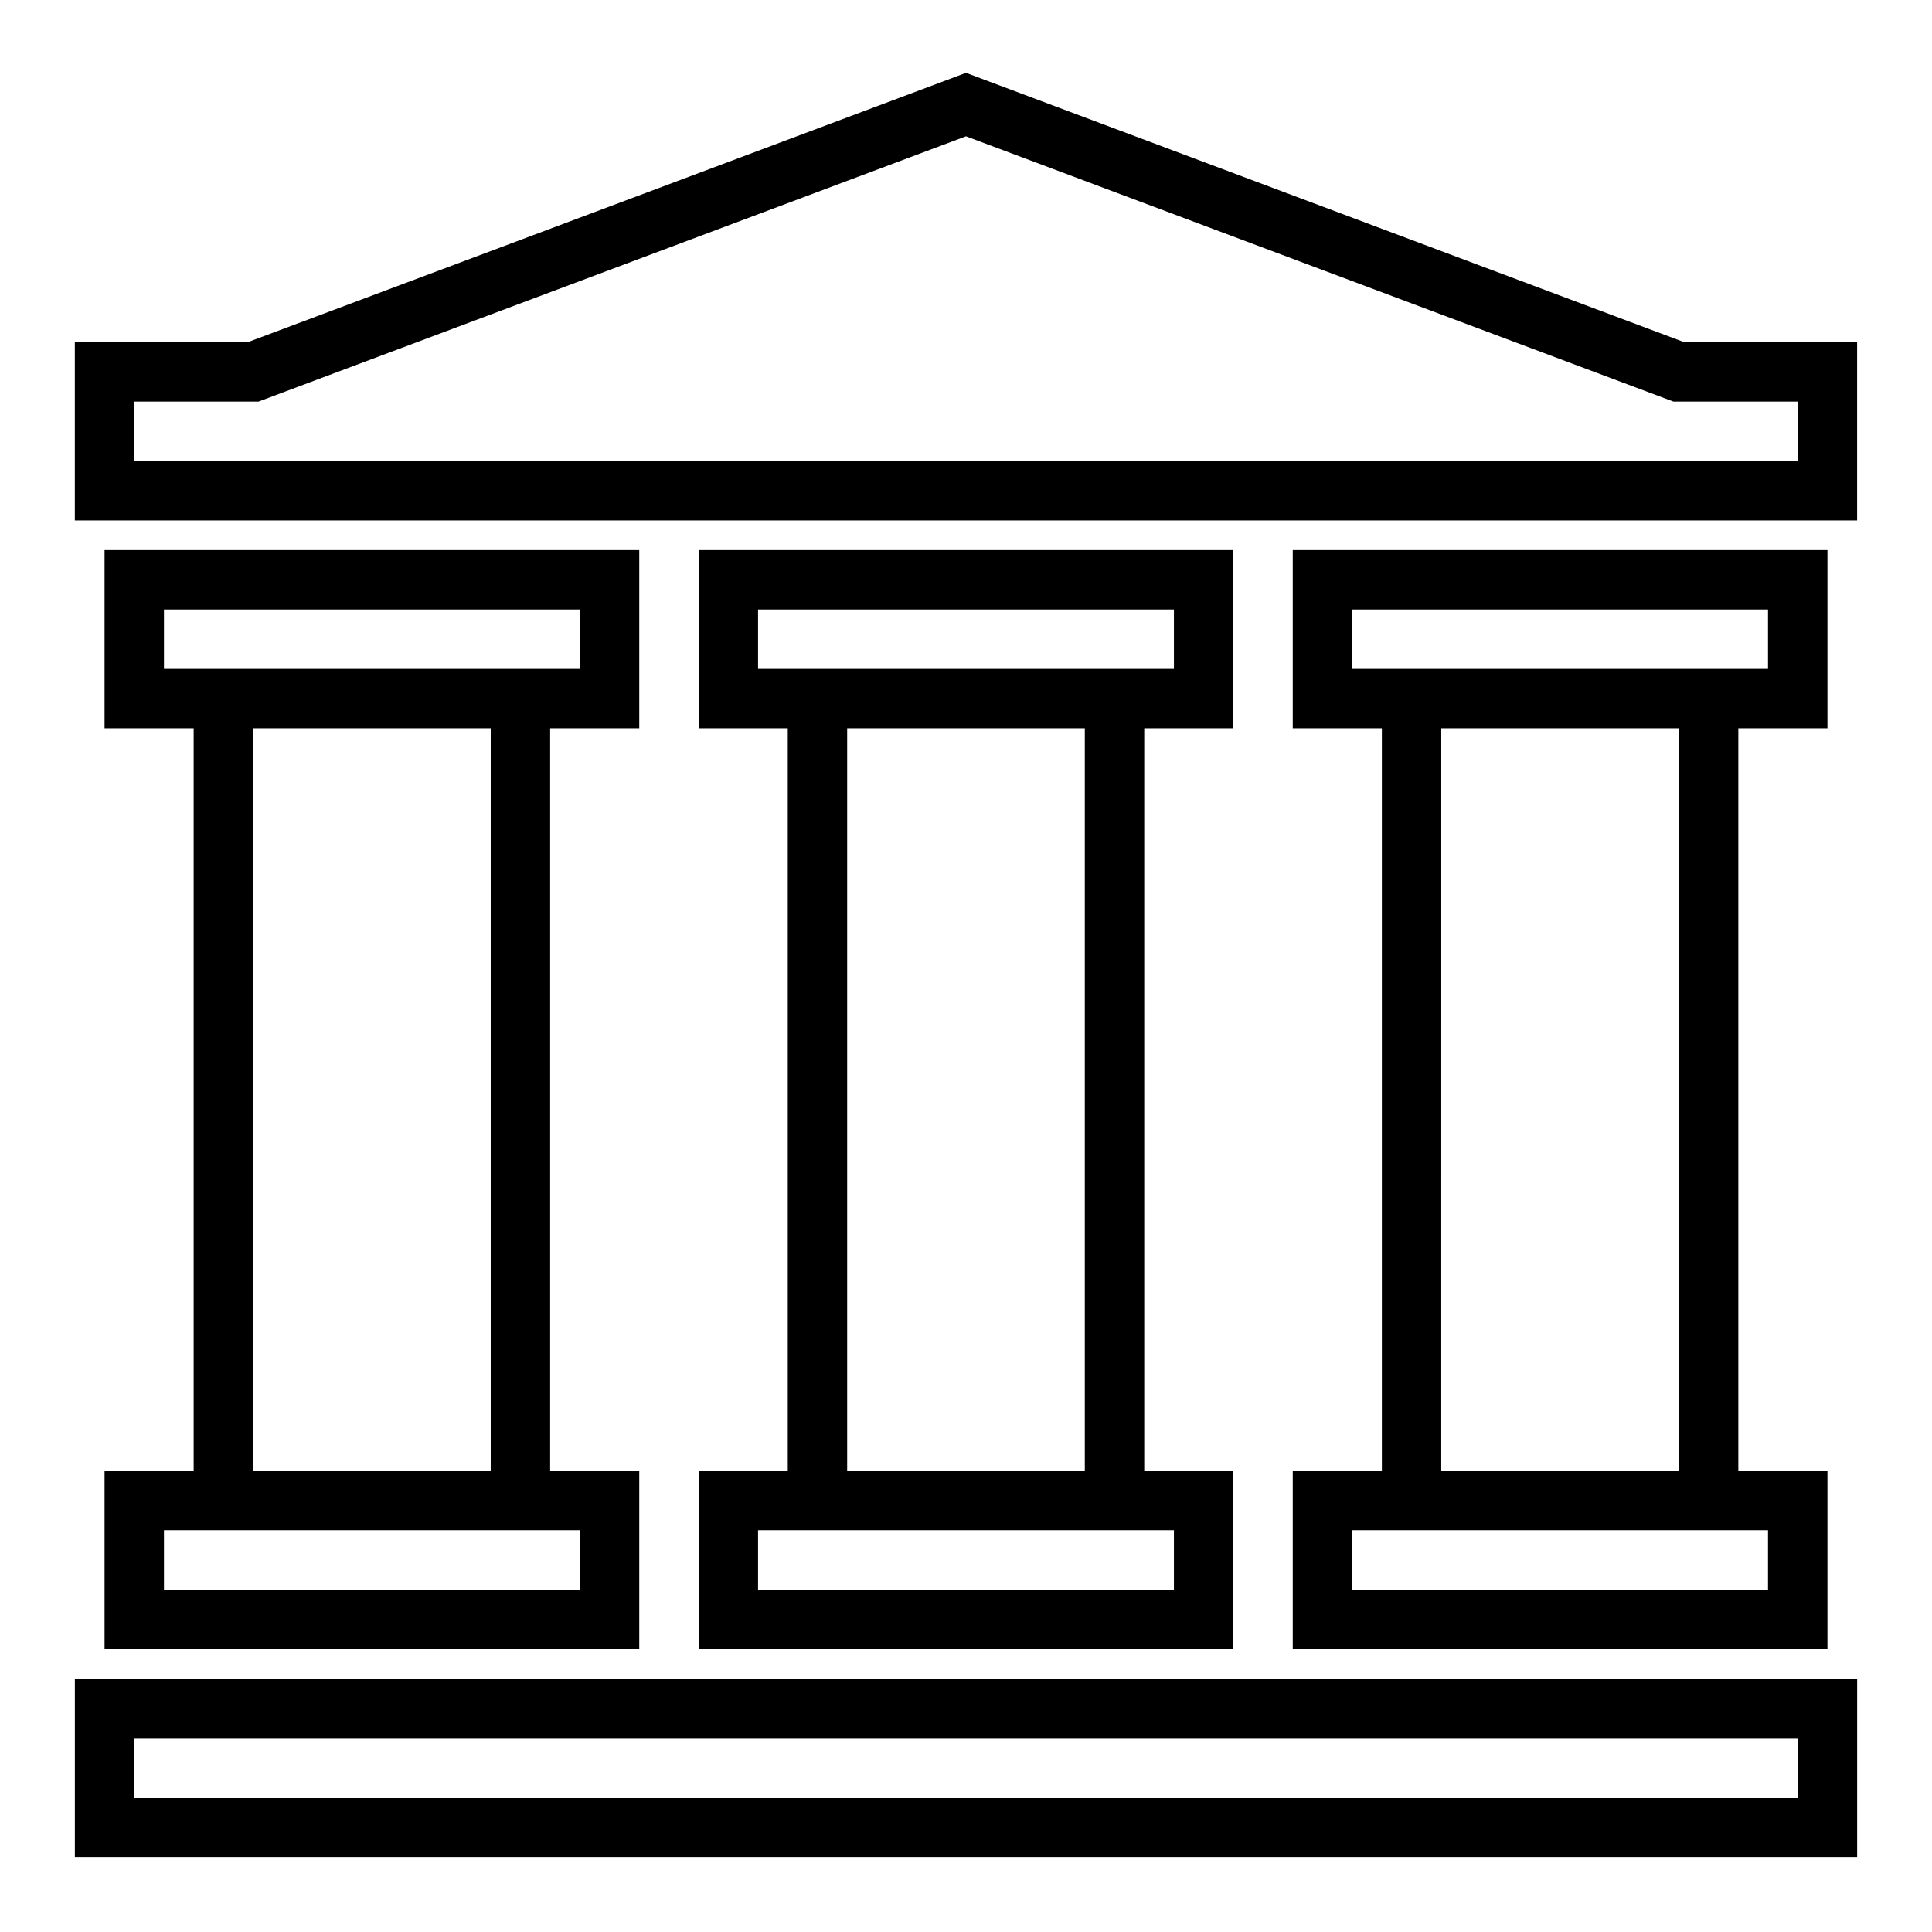
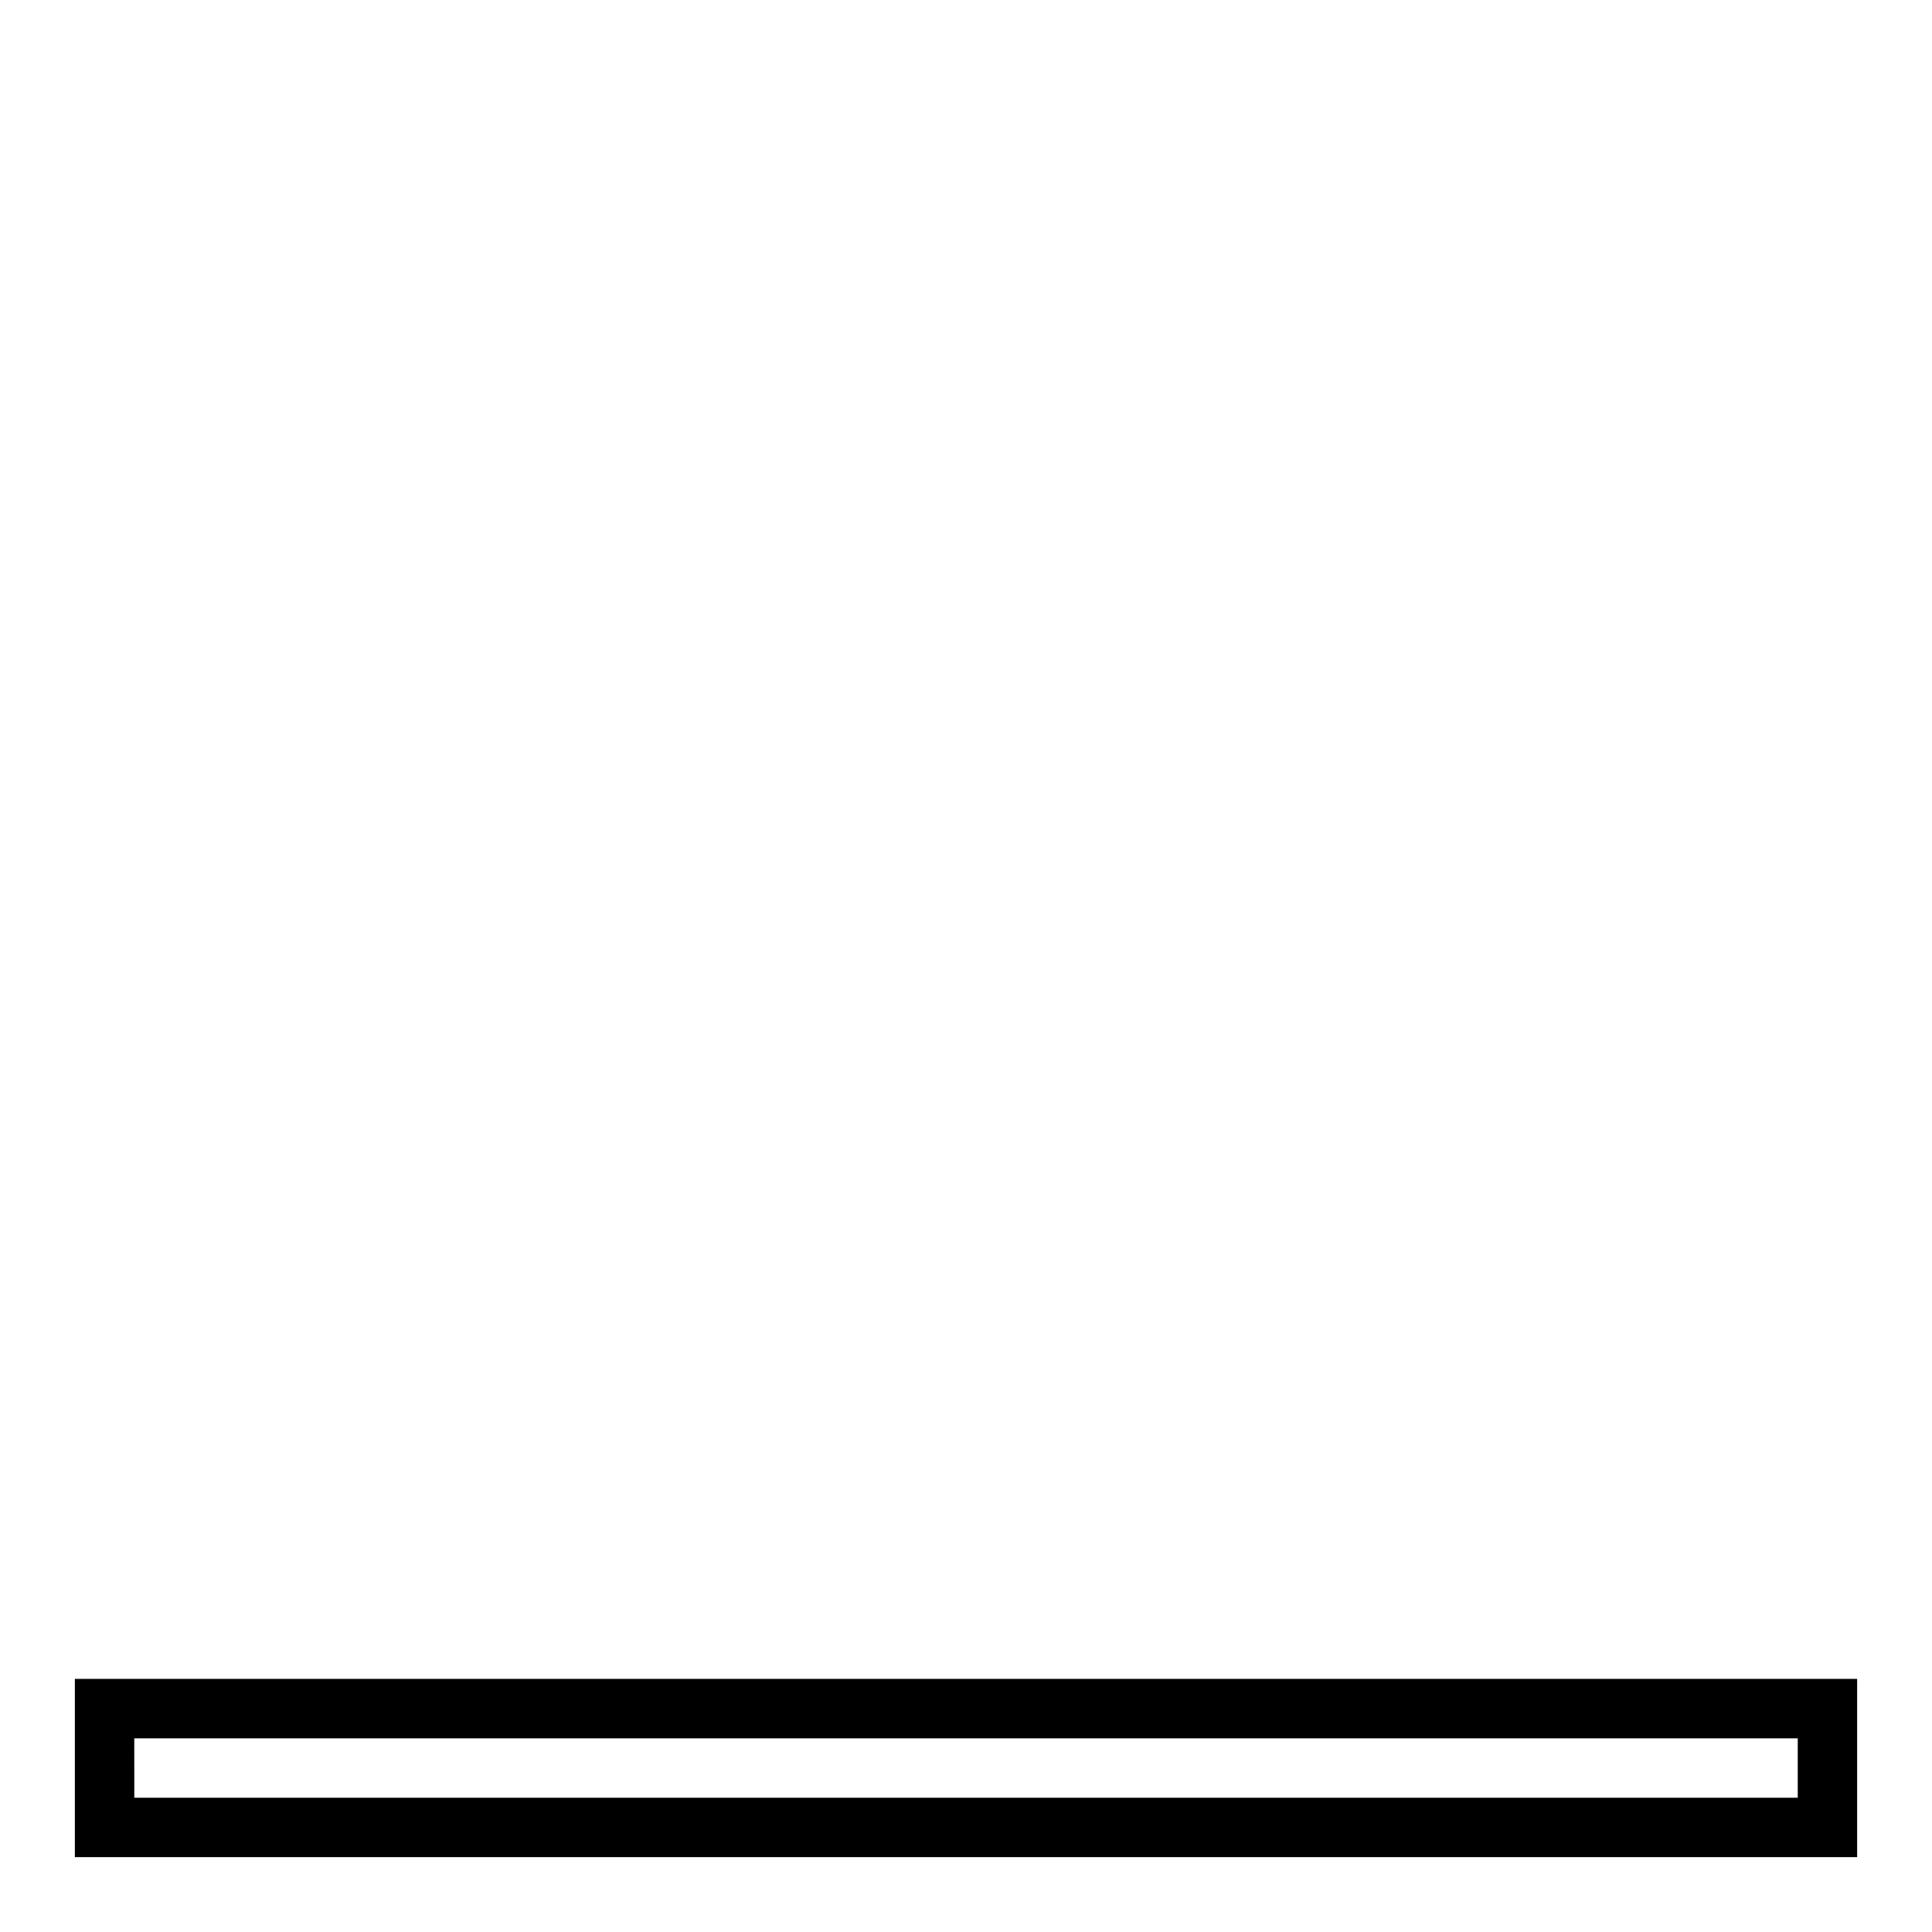
<svg xmlns="http://www.w3.org/2000/svg" fill="#000000" width="800px" height="800px" version="1.1" viewBox="144 144 512 512">
  <g>
    <path d="m163.84 636.16h472.32v-47.234h-472.32zm15.742-31.488h440.84v15.742h-440.83z" />
-     <path d="m171.71 533.82v47.23h141.7v-47.23h-23.617v-196.8h23.617v-47.234h-141.7v47.23l23.613 0.004v196.8zm125.95 15.742v15.742l-110.21 0.004v-15.746zm-110.21-228.29v-15.742h110.21v15.742zm23.617 15.742h62.977v196.8h-62.977z" />
-     <path d="m329.15 533.82v47.23h141.7v-47.23h-23.617v-196.8h23.617v-47.234h-141.7v47.23h23.617v196.8zm125.95 15.742v15.742l-110.21 0.004v-15.746zm-110.21-228.29v-15.742h110.21v15.742zm23.617 15.742h62.977v196.8h-62.977z" />
-     <path d="m486.59 533.82v47.23h141.7v-47.23h-23.617v-196.8h23.617v-47.234h-141.7v47.23h23.617v196.8zm125.95 15.742v15.742l-110.21 0.004v-15.746zm-110.21-228.29v-15.742h110.21v15.742zm23.617 15.742h62.977l-0.004 196.8h-62.977z" />
-     <path d="m590.35 234.69-190.35-71.387-190.36 71.387h-45.809v47.23h472.32v-47.23zm30.062 31.488h-440.83v-15.746h32.914l187.5-70.312 187.5 70.312h32.91z" />
  </g>
</svg>